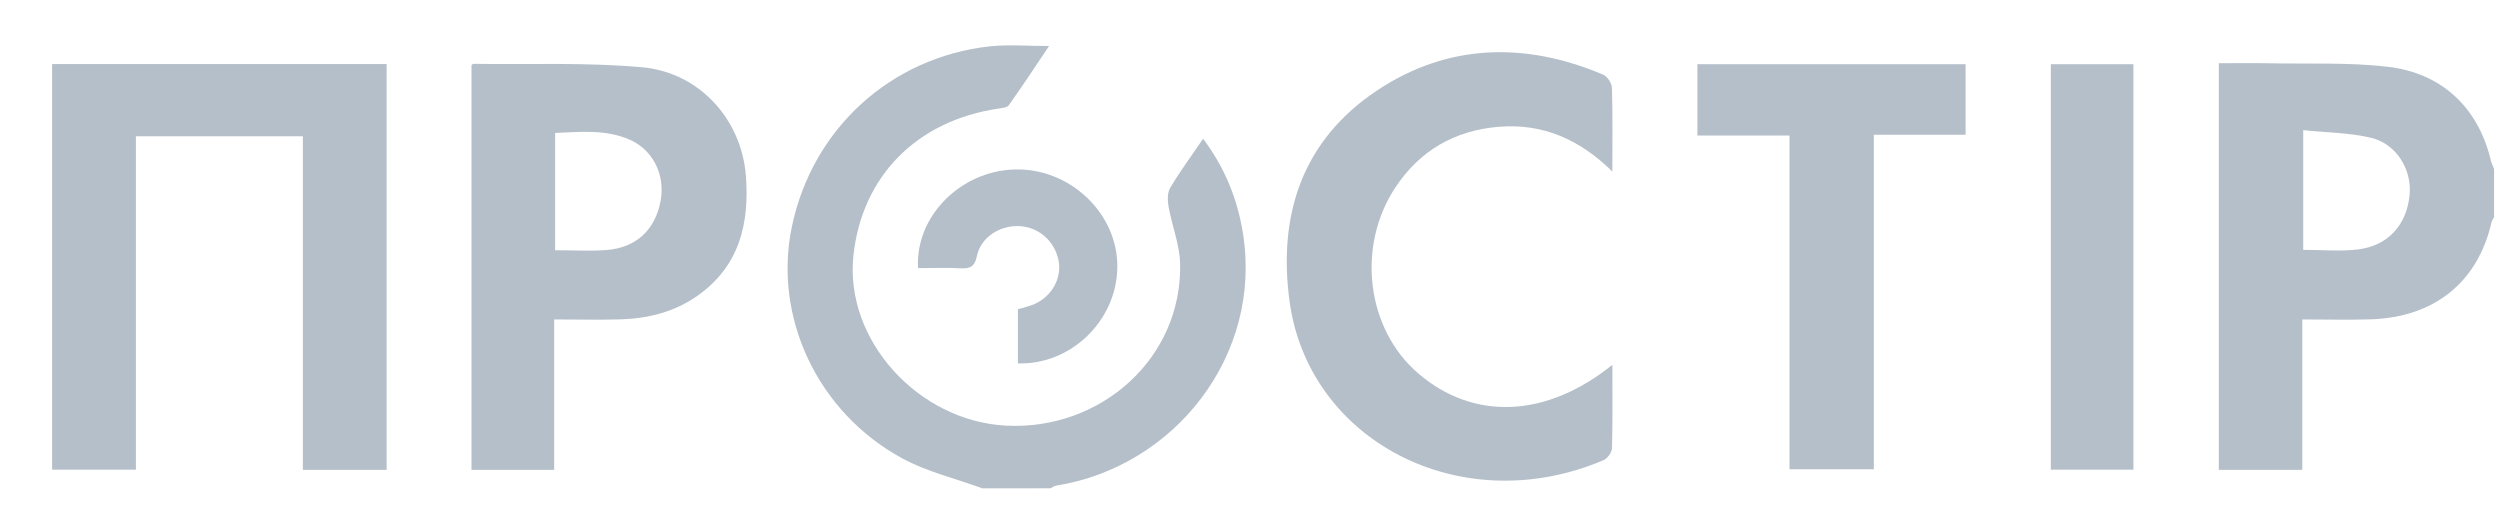
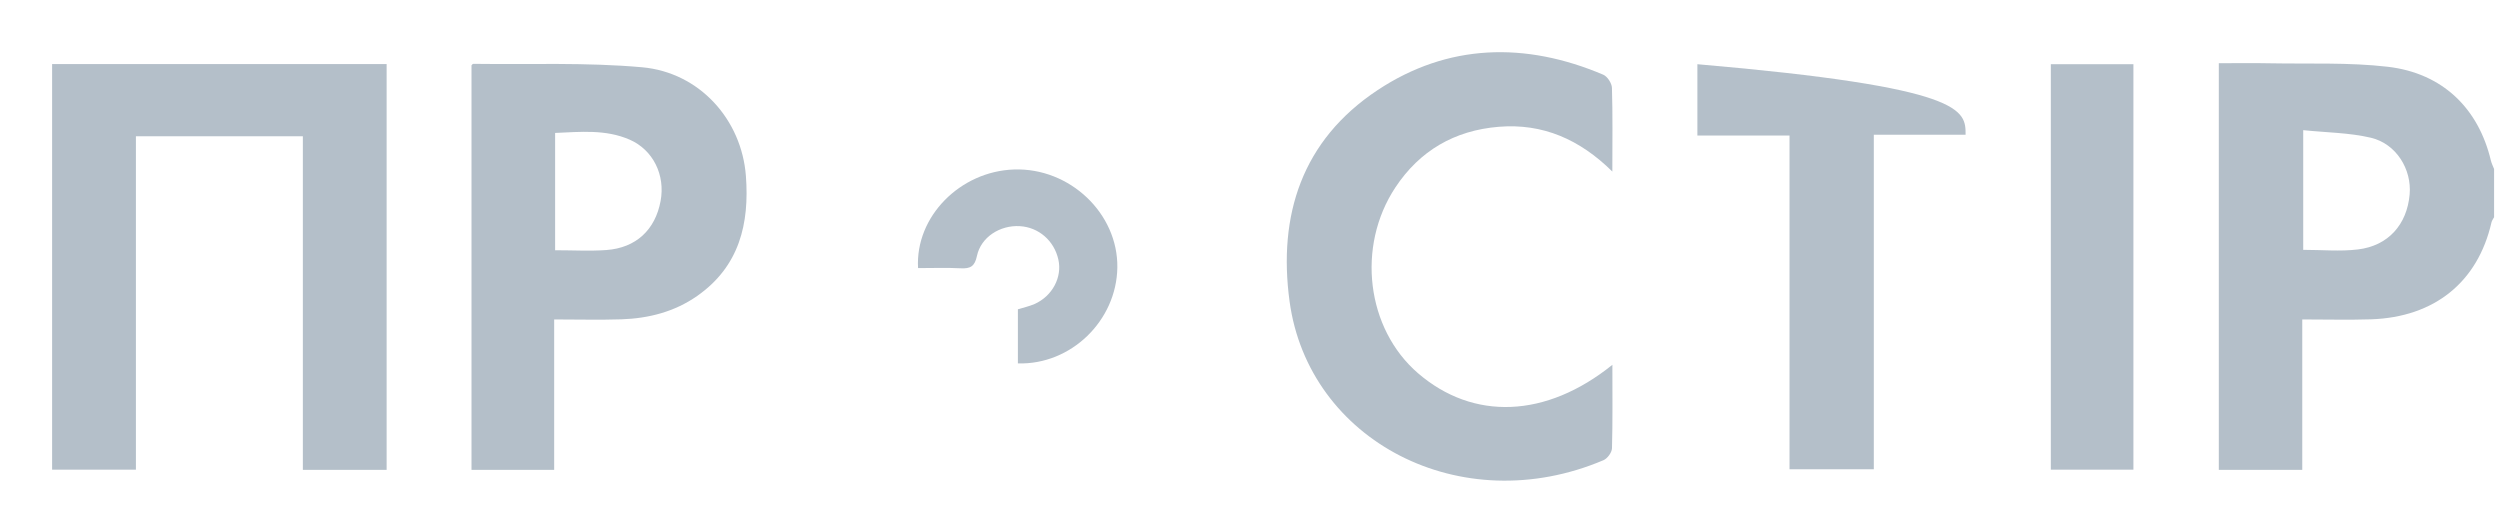
<svg xmlns="http://www.w3.org/2000/svg" width="63" height="13" viewBox="0 0 63 13" fill="none">
-   <path d="M24.756 12.306C24.08 12.059 23.361 11.889 22.737 11.551C20.587 10.383 19.474 7.969 19.96 5.689C20.482 3.239 22.445 1.446 24.94 1.168C25.4 1.117 25.872 1.16 26.436 1.16C26.074 1.699 25.757 2.181 25.422 2.651C25.377 2.714 25.24 2.724 25.143 2.739C23.099 3.046 21.724 4.441 21.507 6.431C21.274 8.567 23.141 10.613 25.354 10.726C27.74 10.849 29.793 9.026 29.739 6.646C29.728 6.165 29.534 5.689 29.448 5.207C29.42 5.053 29.416 4.857 29.491 4.731C29.736 4.319 30.023 3.93 30.319 3.496C30.875 4.241 31.186 5.028 31.323 5.884C31.815 8.962 29.593 11.766 26.612 12.238C26.564 12.246 26.521 12.282 26.476 12.305C25.903 12.306 25.329 12.306 24.756 12.306Z" fill="#B4BFC9" />
  <path d="M62.851 5.473C62.828 5.517 62.796 5.558 62.785 5.605C62.441 7.108 61.349 7.994 59.748 8.047C59.191 8.065 58.632 8.05 58.017 8.05C58.017 8.713 58.017 9.34 58.017 9.968C58.017 10.585 58.017 11.201 58.017 11.841C57.298 11.841 56.616 11.841 55.914 11.841C55.914 8.426 55.914 5.033 55.914 1.593C56.354 1.593 56.78 1.586 57.205 1.595C58.194 1.614 59.19 1.569 60.167 1.682C61.552 1.842 62.459 2.731 62.771 4.049C62.789 4.121 62.824 4.189 62.851 4.259C62.851 4.662 62.851 5.067 62.851 5.473ZM58.041 6.296C58.515 6.296 58.974 6.34 59.419 6.286C60.183 6.195 60.656 5.66 60.723 4.9C60.779 4.268 60.386 3.622 59.746 3.471C59.202 3.343 58.628 3.341 58.041 3.28C58.041 4.344 58.041 5.31 58.041 6.296Z" fill="#B4BFC9" />
  <path d="M1.313 1.615C4.135 1.615 6.931 1.615 9.743 1.615C9.743 5.032 9.743 8.427 9.743 11.841C9.037 11.841 8.354 11.841 7.632 11.841C7.632 9.031 7.632 6.242 7.632 3.434C6.217 3.434 4.842 3.434 3.425 3.434C3.425 6.229 3.425 9.018 3.425 11.835C2.702 11.835 2.02 11.835 1.313 11.835C1.313 8.438 1.313 5.042 1.313 1.615Z" fill="#B4BFC9" />
  <path d="M13.965 8.05C13.965 9.351 13.965 10.585 13.965 11.841C13.258 11.841 12.586 11.841 11.882 11.841C11.882 8.447 11.882 5.052 11.882 1.646C11.889 1.64 11.909 1.609 11.928 1.609C13.345 1.628 14.772 1.569 16.18 1.695C17.63 1.825 18.692 3.018 18.797 4.438C18.886 5.629 18.639 6.711 17.566 7.46C17 7.856 16.348 8.024 15.66 8.047C15.116 8.065 14.57 8.05 13.965 8.05ZM13.989 6.306C14.447 6.306 14.865 6.331 15.279 6.301C16.027 6.247 16.512 5.793 16.647 5.066C16.769 4.412 16.459 3.777 15.867 3.519C15.264 3.256 14.631 3.323 13.989 3.35C13.989 4.349 13.989 5.305 13.989 6.306Z" fill="#B4BFC9" />
  <path d="M40.632 9.193C40.632 9.939 40.641 10.619 40.622 11.299C40.618 11.402 40.508 11.555 40.407 11.597C36.814 13.123 32.974 11.108 32.497 7.593C32.204 5.428 32.805 3.537 34.714 2.272C36.487 1.097 38.438 1.049 40.401 1.882C40.507 1.927 40.618 2.099 40.621 2.215C40.642 2.884 40.631 3.554 40.631 4.323C39.809 3.511 38.877 3.105 37.771 3.195C36.65 3.286 35.774 3.801 35.163 4.724C34.179 6.213 34.434 8.286 35.735 9.406C37.127 10.604 38.958 10.541 40.632 9.193Z" fill="#B4BFC9" />
-   <path d="M45.096 3.416C44.289 3.416 43.549 3.416 42.774 3.416C42.774 2.809 42.774 2.226 42.774 1.618C45.017 1.618 47.263 1.618 49.533 1.618C49.533 2.201 49.533 2.777 49.533 3.395C48.78 3.395 48.019 3.395 47.22 3.395C47.22 6.224 47.22 9.01 47.22 11.826C46.501 11.826 45.82 11.826 45.096 11.826C45.096 9.041 45.096 6.255 45.096 3.416Z" fill="#B4BFC9" />
+   <path d="M45.096 3.416C44.289 3.416 43.549 3.416 42.774 3.416C42.774 2.809 42.774 2.226 42.774 1.618C49.533 2.201 49.533 2.777 49.533 3.395C48.78 3.395 48.019 3.395 47.22 3.395C47.22 6.224 47.22 9.01 47.22 11.826C46.501 11.826 45.82 11.826 45.096 11.826C45.096 9.041 45.096 6.255 45.096 3.416Z" fill="#B4BFC9" />
  <path d="M51.681 11.836C51.681 8.415 51.681 5.029 51.681 1.618C52.376 1.618 53.057 1.618 53.762 1.618C53.762 5.02 53.762 8.415 53.762 11.836C53.076 11.836 52.394 11.836 51.681 11.836Z" fill="#B4BFC9" />
  <path d="M23.135 6.756C23.062 5.456 24.197 4.317 25.553 4.271C26.959 4.223 28.177 5.379 28.157 6.743C28.137 8.08 26.991 9.197 25.651 9.158C25.651 8.71 25.651 8.261 25.651 7.794C25.783 7.753 25.933 7.721 26.071 7.661C26.519 7.462 26.771 6.986 26.671 6.542C26.565 6.065 26.175 5.727 25.699 5.699C25.202 5.67 24.72 5.974 24.619 6.449C24.564 6.712 24.456 6.774 24.208 6.761C23.86 6.743 23.509 6.756 23.135 6.756Z" fill="#B4BFC9" />
</svg>